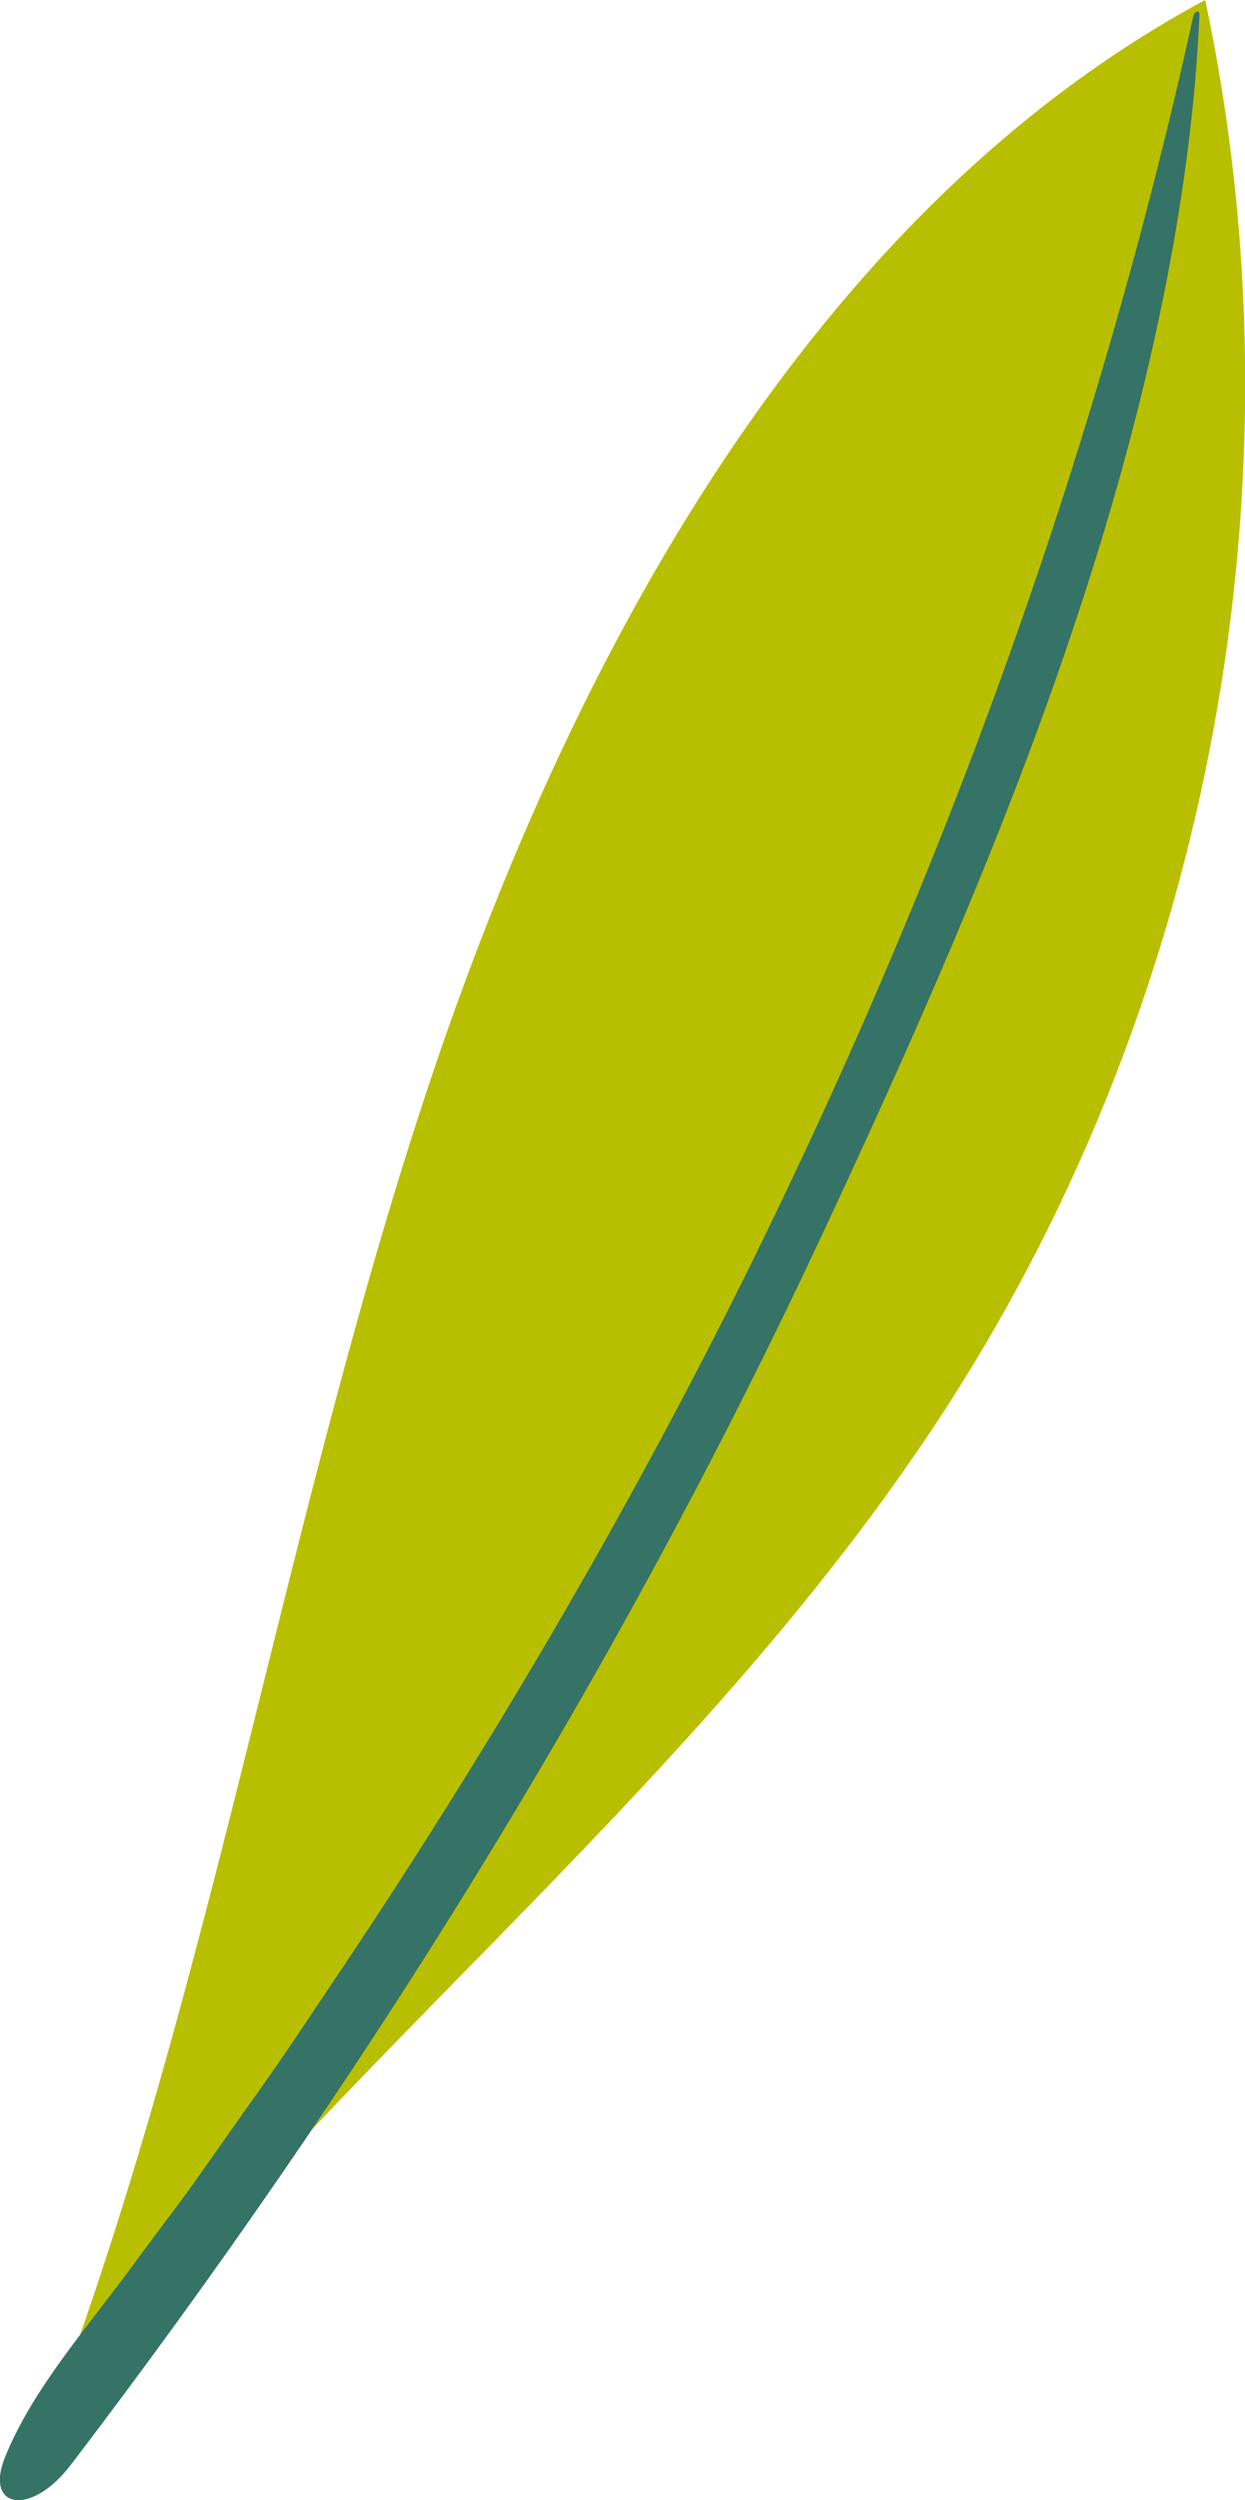
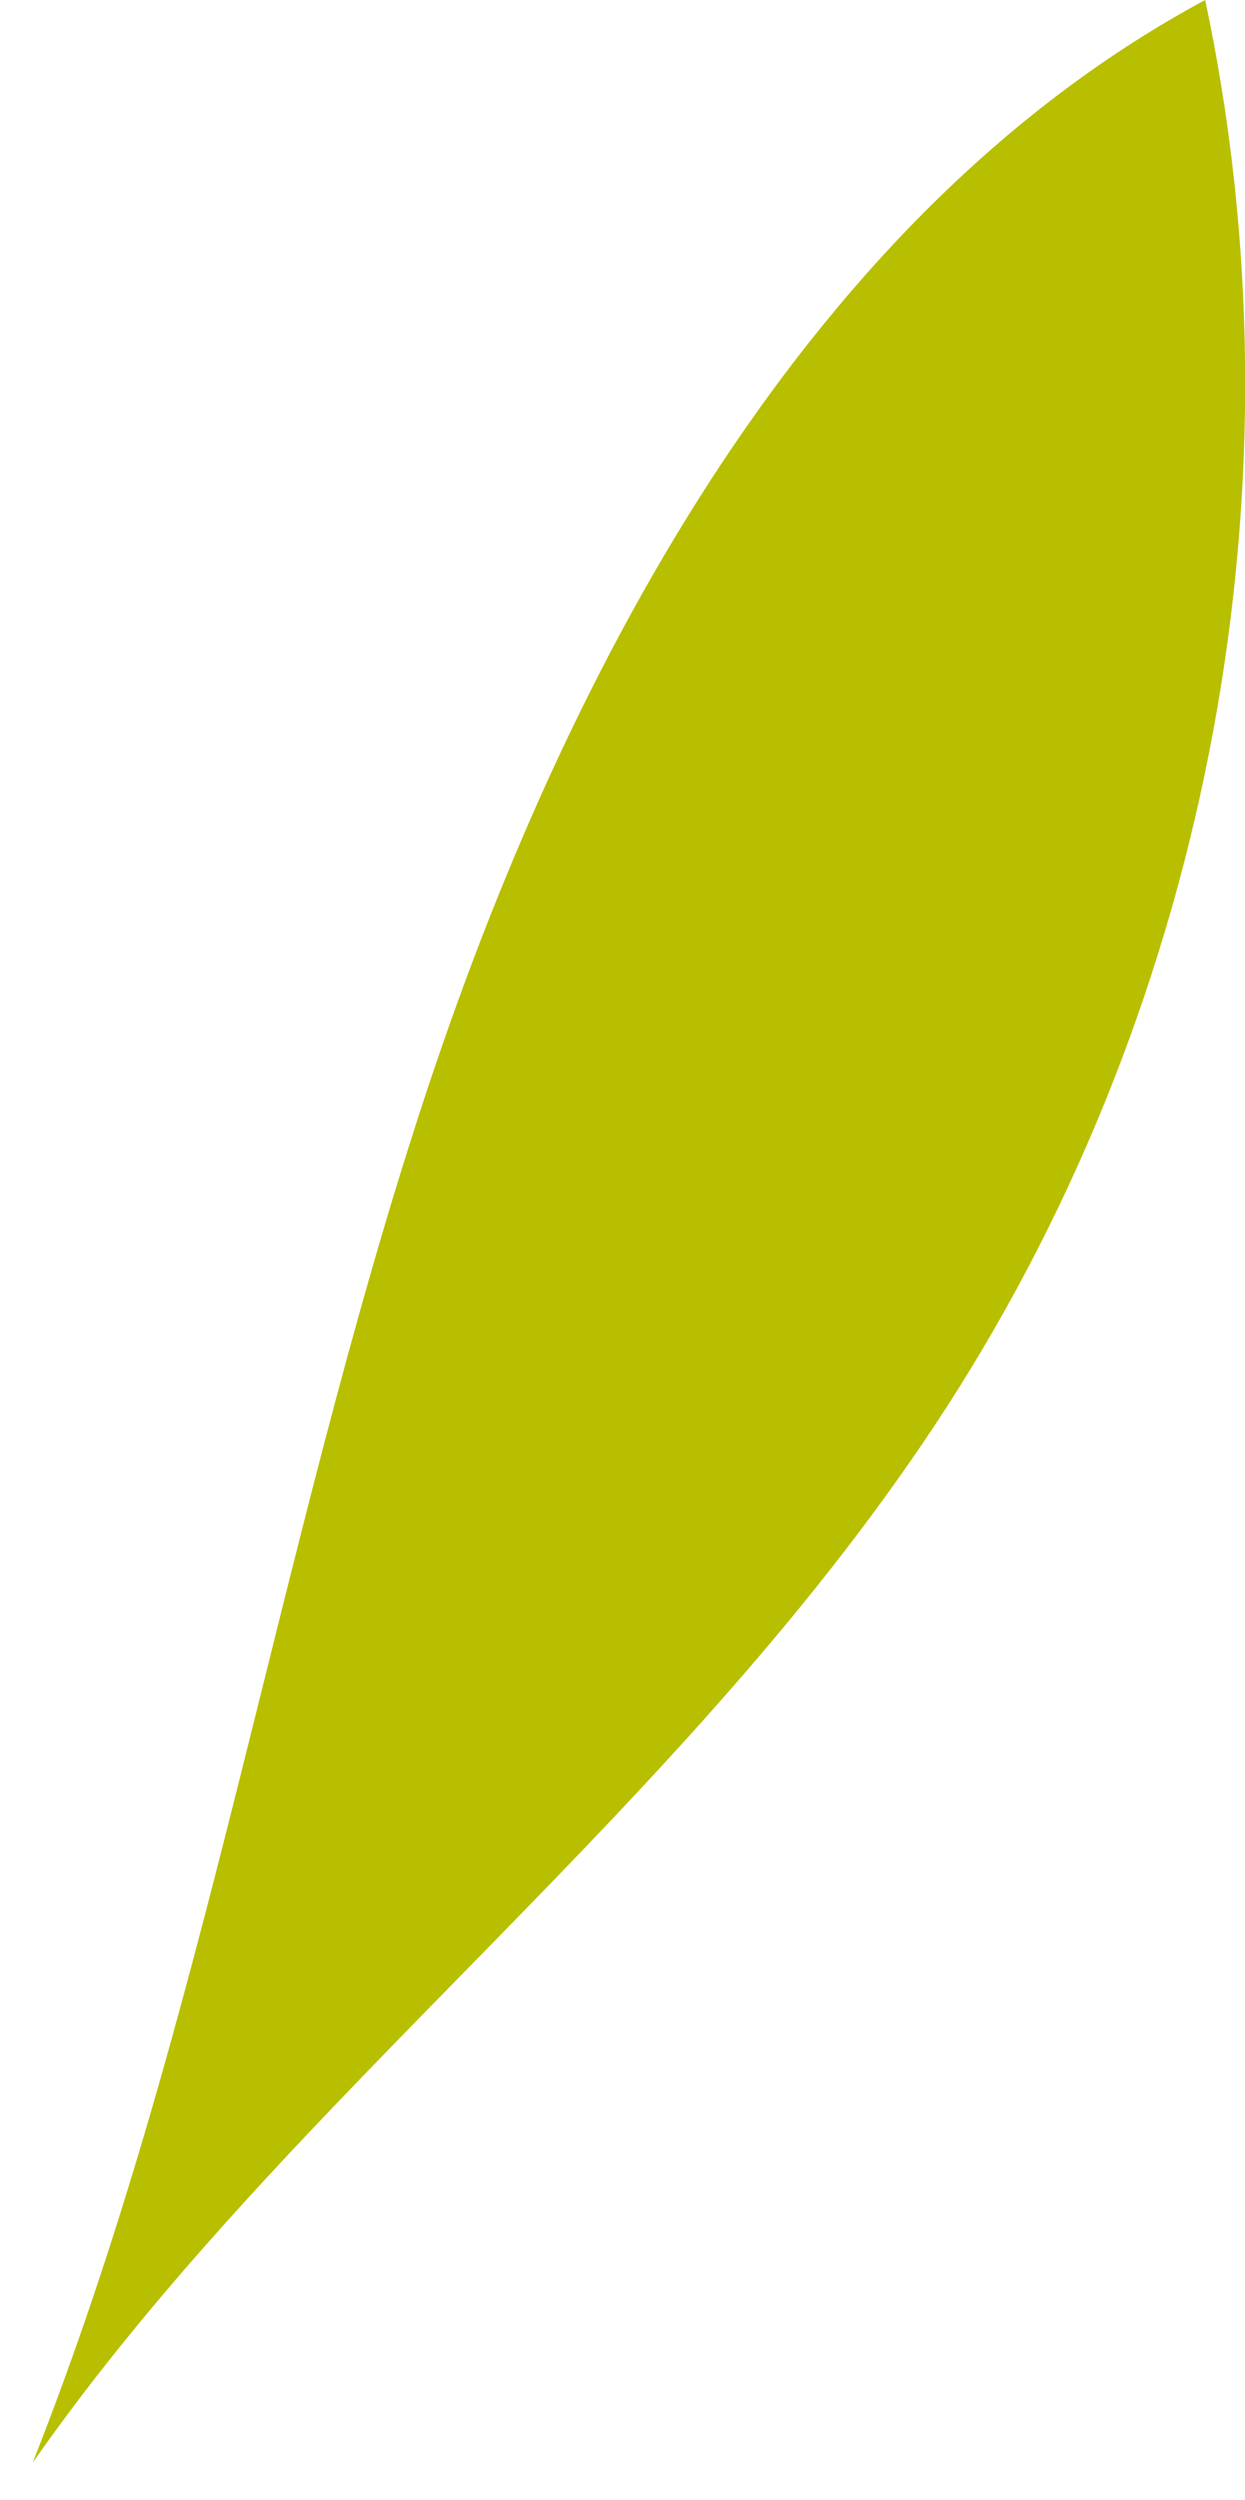
<svg xmlns="http://www.w3.org/2000/svg" id="Layer_2" data-name="Layer 2" viewBox="0 0 85.32 171.29" width="85.32pt" height="171.29pt">
  <defs>
    <style> .cls-1 { fill: #357366; } .cls-1, .cls-2 { stroke-width: 0px; } .cls-2 { fill: #b8bf01; } </style>
  </defs>
  <g id="Layer_1-2" data-name="Layer 1">
    <g>
      <path class="cls-2" d="m2.26,168.68c11.86-30.03,16.66-62.37,26.7-93.06S55.75,14.43,82.59,0c6.98,32.78.47,68.22-17.7,96.38-17.63,27.32-44.94,47.01-62.62,72.31Z" />
-       <path class="cls-1" d="m4.87,168.86c20-26.24,37.55-54.44,51.54-84.41,6.02-12.9,12.26-26.85,17.04-41.11,4.8-14.24,8.15-28.78,8.75-42.29.02-.43-.35-.29-.44.13-6.77,30.74-17.67,60.39-31.87,88.58-7.66,15.18-16.3,29.83-25.68,43.96-2.46,3.65-4.85,7.33-7.43,10.89l-3.8,5.39-3.94,5.29c-3.2,4.37-6.73,8.31-8.66,12.97-1.53,3.68,1.78,4.18,4.48.61Z" />
    </g>
  </g>
</svg>